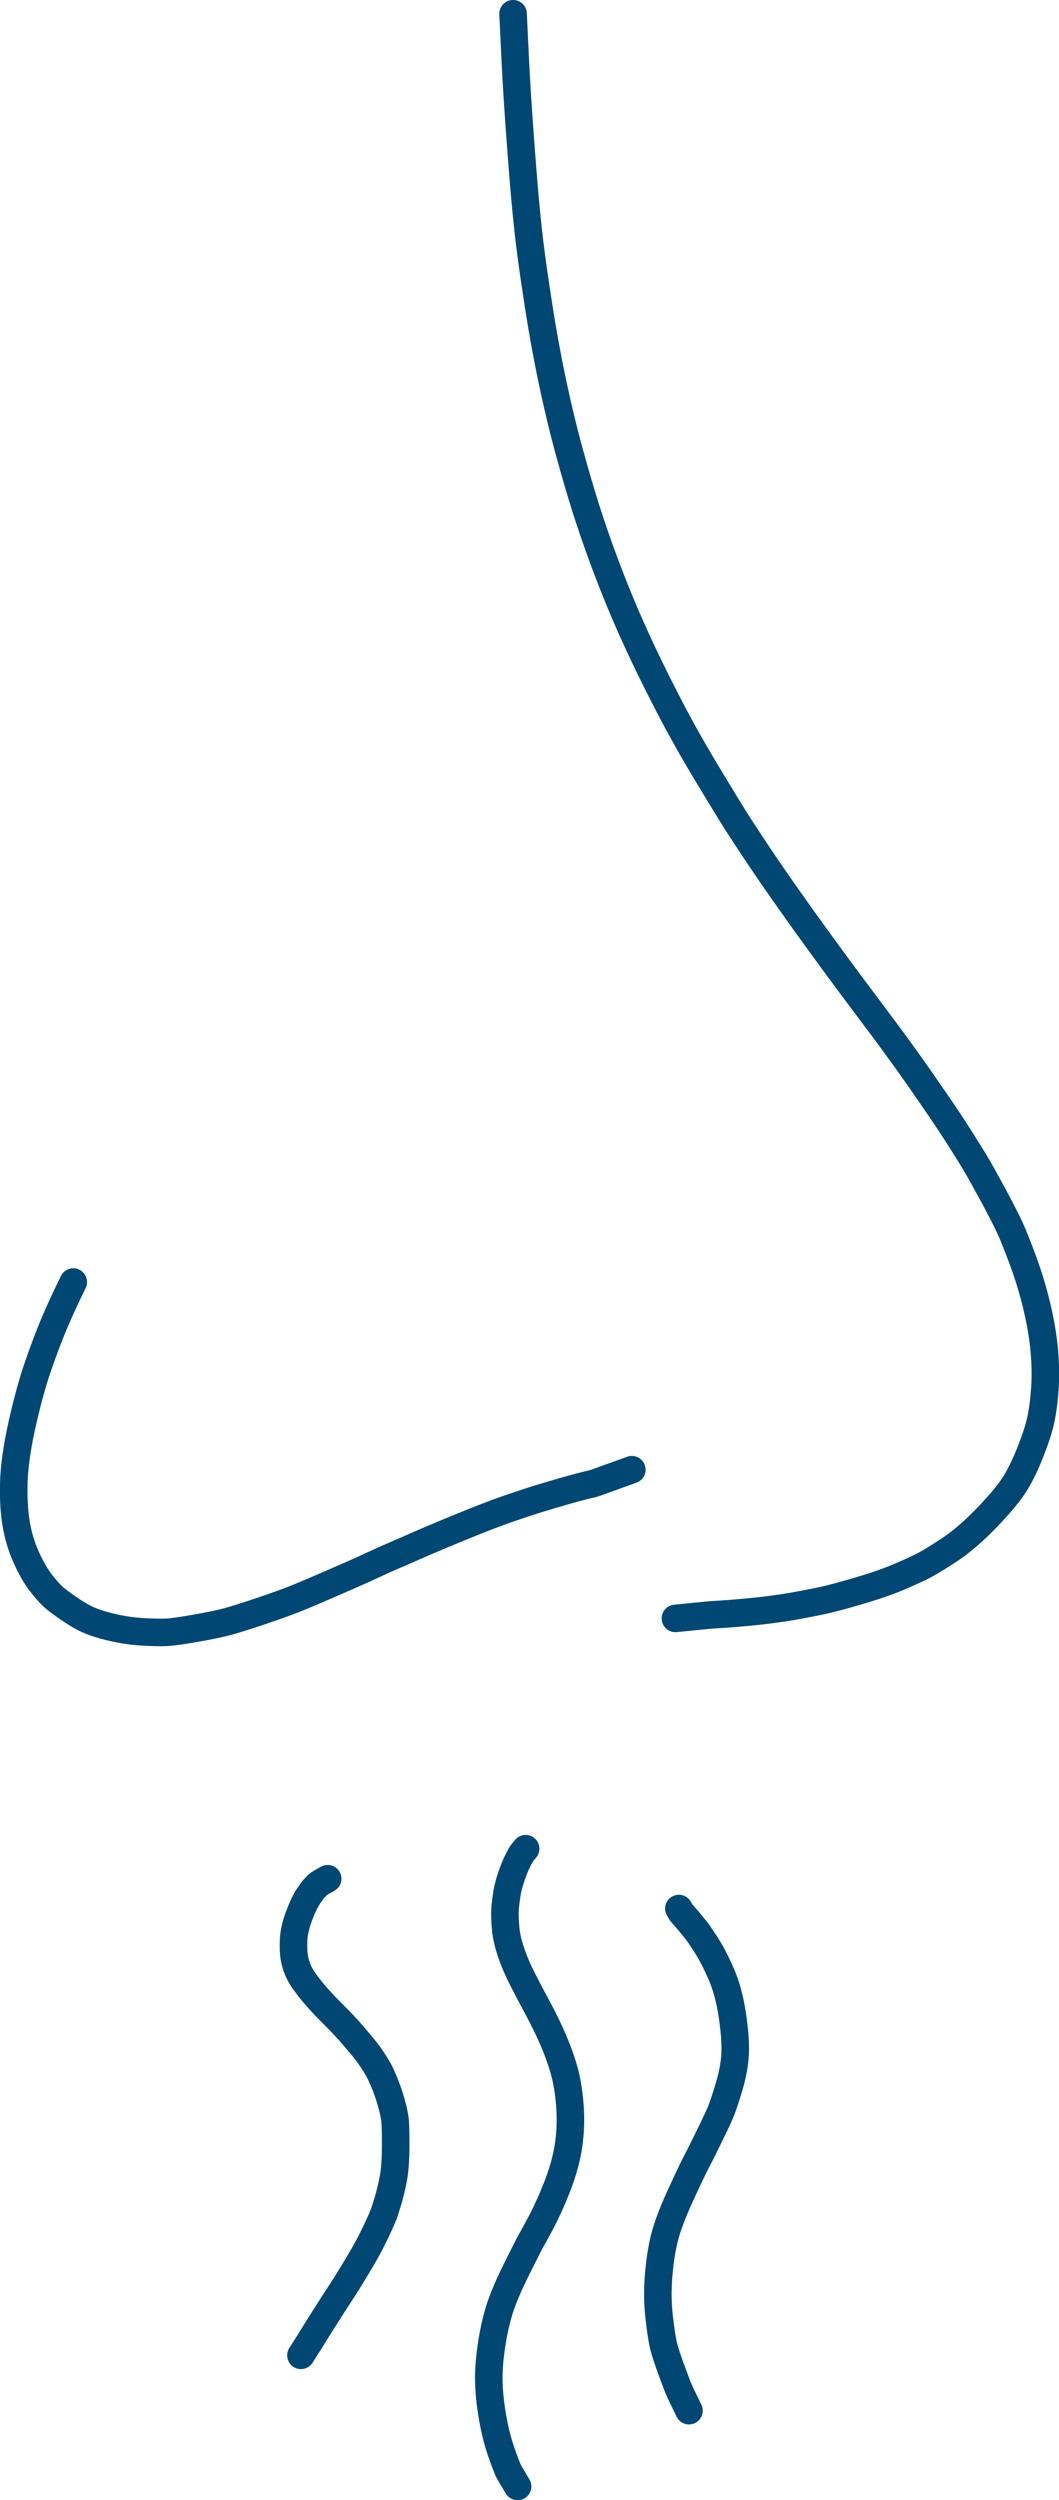
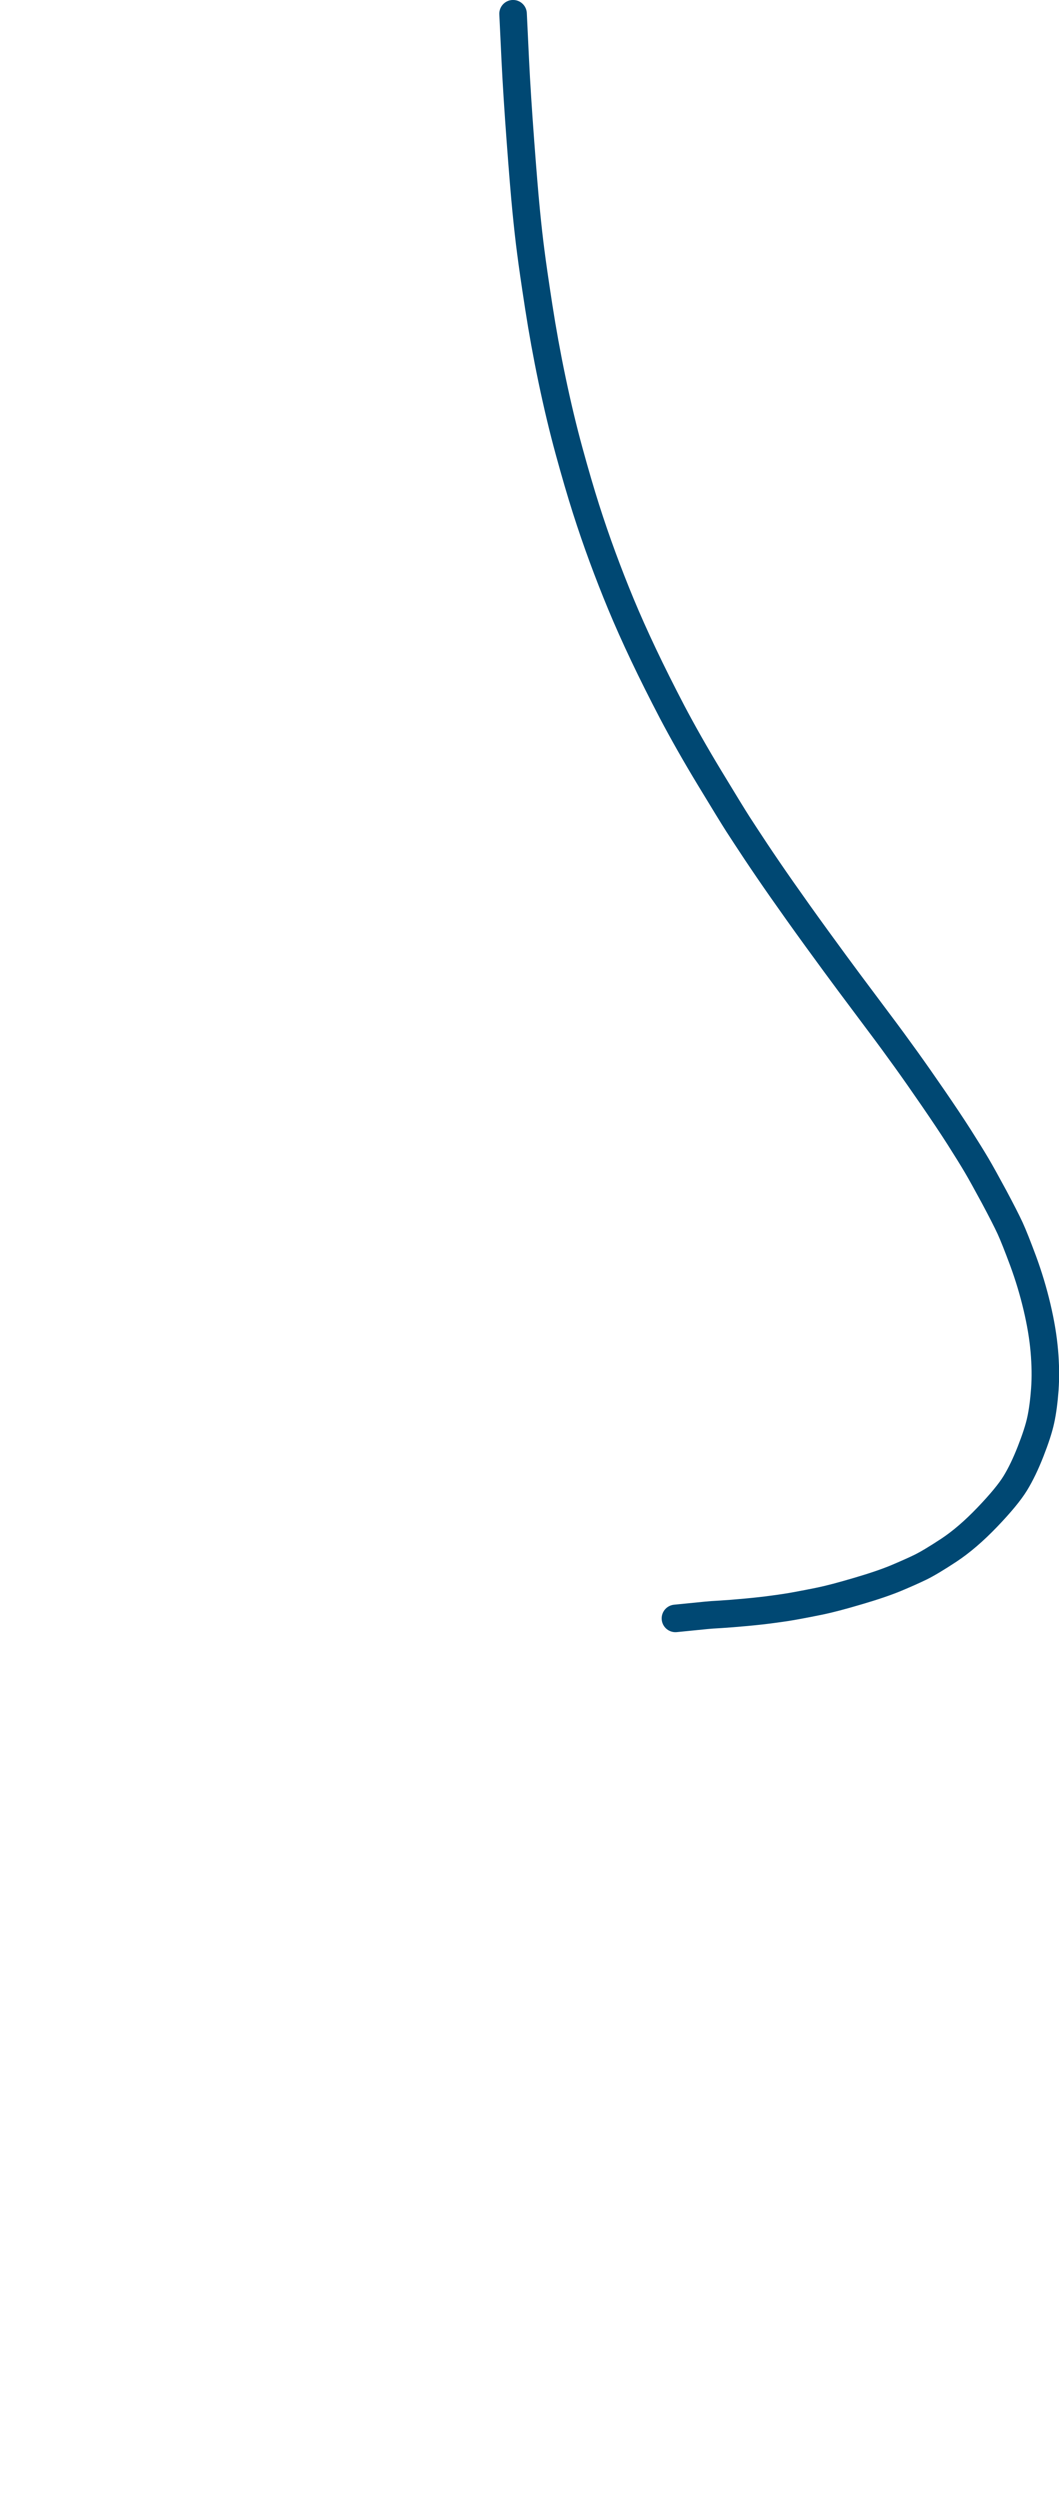
<svg xmlns="http://www.w3.org/2000/svg" id="Capa_2" data-name="Capa 2" viewBox="0 0 144.98 342.11">
  <defs>
    <style>      .cls-1 {        fill: none;        stroke: #004873;        stroke-linecap: round;        stroke-linejoin: round;        stroke-width: 3.77px;      }    </style>
  </defs>
  <g id="Capa_1-2" data-name="Capa 1">
    <g>
      <path id="STROKE_af89d974-08b3-4b16-9a44-3be2dd75931b" data-name="STROKE af89d974-08b3-4b16-9a44-3be2dd75931b" class="cls-1" d="M70.24,1.88c.04.92.14,3.02.3,6.3.16,3.28.4,7,.71,11.16.31,4.16.57,7.31.78,9.45.21,2.14.42,4.04.64,5.7.21,1.66.57,4.14,1.08,7.45.51,3.3,1.12,6.67,1.84,10.1.72,3.43,1.49,6.66,2.32,9.69.83,3.03,1.6,5.66,2.31,7.89.71,2.23,1.47,4.44,2.27,6.61.8,2.17,1.64,4.32,2.52,6.44.88,2.12,1.91,4.43,3.09,6.92,1.18,2.49,2.49,5.1,3.92,7.84,1.44,2.73,3.14,5.74,5.12,9.01,1.98,3.27,3.28,5.39,3.89,6.34.61.95,1.43,2.19,2.44,3.72,1.02,1.53,2.21,3.28,3.59,5.25s2.97,4.21,4.78,6.7c1.81,2.49,3.28,4.49,4.39,5.98,1.11,1.49,2.42,3.24,3.91,5.23,1.5,1.99,2.79,3.76,3.89,5.29,1.1,1.53,2.34,3.3,3.72,5.31,1.38,2.01,2.58,3.8,3.58,5.37,1,1.57,1.79,2.85,2.37,3.83.58.98,1.37,2.42,2.39,4.3,1.01,1.89,1.74,3.32,2.19,4.29.45.98,1.04,2.48,1.8,4.52.75,2.04,1.38,4.13,1.89,6.29s.84,4.15,1,6c.16,1.85.19,3.6.07,5.25-.12,1.65-.31,3.06-.56,4.21-.25,1.16-.72,2.59-1.39,4.3-.67,1.71-1.37,3.16-2.1,4.35-.73,1.19-2,2.73-3.82,4.63-1.82,1.9-3.57,3.4-5.26,4.52-1.69,1.11-3,1.9-3.93,2.35-.93.45-2.04.94-3.32,1.48-1.28.53-3.02,1.13-5.21,1.77-2.19.65-3.91,1.1-5.16,1.36-1.25.25-2.33.47-3.24.63-.91.17-1.94.33-3.08.48-1.14.16-2.4.3-3.8.43-1.39.13-2.56.22-3.51.28-.95.05-1.61.1-1.98.14-.37.04-1.77.18-4.21.42" />
-       <path id="STROKE_31c9d7ef-fa9d-41ed-a0f3-a1c85b4bea92" data-name="STROKE 31c9d7ef-fa9d-41ed-a0f3-a1c85b4bea92" class="cls-1" d="M10.03,175.43c-1.13,2.32-2.02,4.26-2.67,5.81-.65,1.56-1.36,3.43-2.12,5.61s-1.5,4.86-2.21,8.03-1.08,5.84-1.14,8.01c-.06,2.17.06,4.07.33,5.68.28,1.62.74,3.14,1.38,4.55.64,1.42,1.29,2.54,1.92,3.37.64.83,1.17,1.44,1.58,1.84.41.4,1.13.95,2.14,1.65,1.01.71,1.92,1.25,2.74,1.63.82.38,1.93.74,3.34,1.07,1.41.33,2.83.54,4.25.62,1.42.08,2.51.1,3.28.06s2.09-.23,3.97-.56c1.88-.33,3.3-.63,4.28-.89.98-.26,2.57-.76,4.77-1.5,2.2-.74,3.94-1.38,5.22-1.91,1.28-.53,2.58-1.09,3.92-1.67,1.33-.58,2.41-1.05,3.23-1.41.82-.36,1.76-.78,2.81-1.27,1.05-.49,1.99-.91,2.83-1.27.84-.36,1.97-.85,3.39-1.48,1.42-.62,3.42-1.47,6.02-2.53,2.59-1.06,4.72-1.88,6.38-2.45s3.06-1.03,4.2-1.38c1.14-.35,2.39-.71,3.73-1.1,1.35-.38,2.58-.7,3.71-.96l5.19-1.87" />
-       <path id="STROKE_5d0cb3fa-d7e8-4daa-9e78-e69ac4e382c0" data-name="STROKE 5d0cb3fa-d7e8-4daa-9e78-e69ac4e382c0" class="cls-1" d="M44.86,257.08c-.49.28-.83.46-.99.57-.17.1-.29.18-.36.24-.07.06-.17.16-.29.3-.12.14-.2.23-.24.25-.04.02-.27.34-.7.96-.43.61-.88,1.54-1.34,2.78-.47,1.24-.72,2.36-.75,3.35s0,1.75.09,2.28c.09.53.22,1,.37,1.41.15.41.32.78.51,1.11.19.34.41.67.65.99.24.32.5.66.78,1.01.28.35.65.79,1.12,1.31.47.52.93,1.01,1.38,1.46.45.46.81.81,1.06,1.06.25.25.61.62,1.07,1.12.46.49.84.92,1.14,1.27.3.35.68.8,1.15,1.36.47.56.91,1.14,1.31,1.73.41.6.72,1.1.95,1.5.23.4.52,1.03.87,1.88.35.85.64,1.69.87,2.51.23.82.36,1.31.38,1.46.03.15.08.44.16.87.08.43.12,1.64.12,3.64,0,2-.12,3.57-.34,4.72-.23,1.14-.48,2.17-.75,3.07-.28.9-.47,1.49-.58,1.78-.11.29-.32.76-.62,1.42s-.68,1.44-1.13,2.34c-.46.9-1.12,2.06-1.98,3.48-.86,1.43-1.61,2.63-2.26,3.62-.65.99-1.29,1.98-1.92,2.98-.63,1-1.14,1.8-1.52,2.42-.38.62-1,1.61-1.87,2.97" />
-       <path id="STROKE_24172852-4c58-43a8-b75c-f23b8fcfc592" data-name="STROKE 24172852-4c58-43a8-b75c-f23b8fcfc592" class="cls-1" d="M71.96,252.97c-.07.1-.18.23-.32.39-.14.16-.29.38-.44.65-.15.27-.31.58-.47.93-.16.35-.33.74-.49,1.17-.16.43-.33.94-.51,1.54-.18.6-.32,1.31-.43,2.14-.11.83-.17,1.48-.18,1.95,0,.47.02,1.16.1,2.08.07.91.3,1.98.7,3.19.4,1.21.93,2.47,1.59,3.77.66,1.3,1.39,2.69,2.19,4.16.79,1.48,1.49,2.92,2.09,4.33.6,1.41,1.09,2.78,1.46,4.11.37,1.33.63,2.92.77,4.76.14,1.84.08,3.64-.18,5.42-.26,1.77-.78,3.66-1.56,5.65-.78,1.99-1.58,3.74-2.4,5.26-.82,1.51-1.26,2.3-1.3,2.37-.05.07-.61,1.18-1.69,3.33-1.08,2.16-1.86,3.94-2.34,5.34-.48,1.4-.88,3.08-1.2,5.03-.31,1.95-.46,3.69-.43,5.22.03,1.53.19,3.18.5,4.95.3,1.77.71,3.39,1.22,4.85.51,1.46.86,2.37,1.06,2.72.2.35.58,1,1.16,1.96" />
-       <path id="STROKE_c2e27fcc-7bf1-4eb4-822e-a074457d3723" data-name="STROKE c2e27fcc-7bf1-4eb4-822e-a074457d3723" class="cls-1" d="M92.94,261.16l.31.54c.73.82,1.24,1.43,1.55,1.81.31.38.51.63.61.75.1.12.48.69,1.16,1.72.68,1.03,1.38,2.36,2.1,3.98.72,1.62,1.25,3.53,1.58,5.73.33,2.19.46,4,.39,5.41-.08,1.41-.37,2.94-.87,4.59s-.88,2.77-1.13,3.35c-.25.59-.74,1.64-1.48,3.15-.73,1.51-1.31,2.67-1.74,3.48-.43.81-1.18,2.39-2.26,4.73-1.07,2.35-1.8,4.27-2.18,5.77-.38,1.5-.65,3.23-.81,5.19-.16,1.96-.14,3.86.07,5.7.21,1.84.41,3.14.6,3.92.19.78.56,1.9,1.09,3.35.54,1.46.88,2.36,1.04,2.72.16.36.61,1.3,1.35,2.82" />
    </g>
  </g>
</svg>